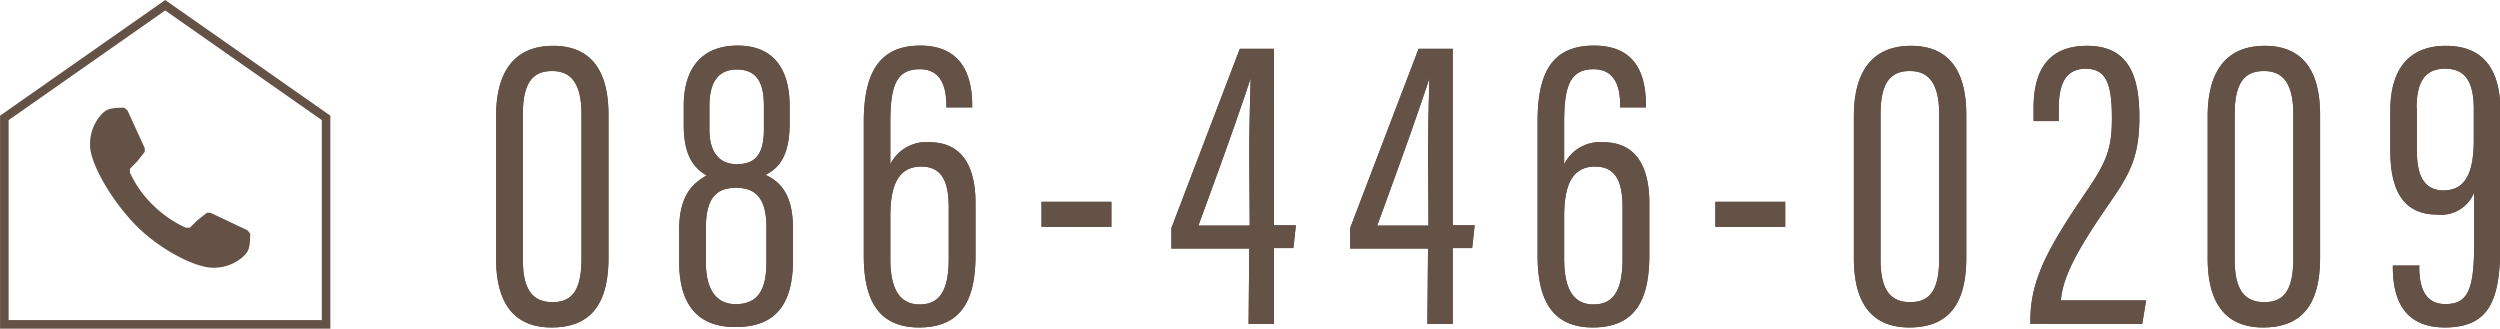
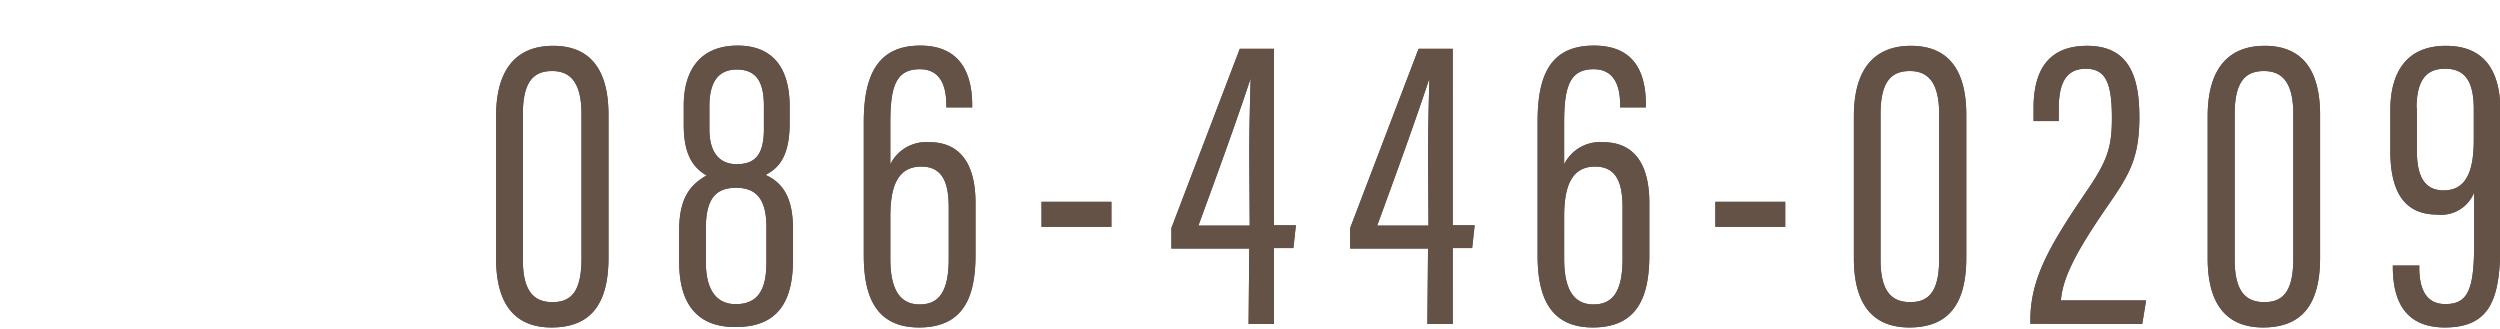
<svg xmlns="http://www.w3.org/2000/svg" viewBox="0 0 219.27 28.83">
  <defs>
    <style>.cls-1{fill:#655247;}.cls-2{fill:none;stroke:#655247;stroke-miterlimit:10;stroke-width:0.75px;}</style>
  </defs>
  <title>tel01</title>
  <g id="レイヤー_2" data-name="レイヤー 2">
    <g id="レイヤー_1-2" data-name="レイヤー 1">
-       <path class="cls-1" d="M11.4,15.14a9.36,9.36,0,0,0,2,2.83,10,10,0,0,0,2.89,2h.36l.65-.64.85-.67h.31l3.25,1.54.23.28c0,1.31-.13,1.62-.72,2.12a3.85,3.85,0,0,1-2.58.88c-1.5,0-4.73-1.62-6.87-3.87s-3.87-5.35-3.87-6.86a3.85,3.85,0,0,1,.88-2.58c.51-.59.82-.72,2.12-.72l.28.23L12.7,13v.31l-.67.85-.64.65Z" />
      <path class="cls-1" d="M53.37,10.08V22.6c0,4.22-1.68,6.12-5,6.12-3.05,0-4.86-1.84-4.86-6.06V10.21c0-4.63,2.21-6.19,5-6.19S53.37,5.55,53.37,10.08ZM45.86,10V22.77c0,2.54.79,3.73,2.6,3.73,1.61,0,2.54-.89,2.54-3.82V10c0-2.8-1-3.77-2.57-3.77S45.86,7.08,45.86,10ZM59.57,23V20.16c0-3.14,1.28-4.11,2.4-4.77-1.29-.75-2-2-2-4.43V9.4C59.93,6.1,61.46,4,64.7,4c2.87,0,4.56,1.71,4.56,5.35v1.42c0,3-1,4-2.12,4.57,1.45.66,2.41,1.9,2.41,4.72v2.74c0,3.87-1.51,5.88-5,5.88C61.34,28.72,59.57,26.86,59.57,23Zm7.65.07V19.91c0-2.4-.85-3.44-2.66-3.44s-2.65,1-2.65,3.55V23c0,2.12.72,3.68,2.64,3.68C66.64,26.66,67.22,25.18,67.22,23Zm-5-13.72v2c0,1.81.72,3.05,2.4,3.05S67,13.48,67,11.31v-2c0-1.75-.42-3.21-2.36-3.21C62.82,6.09,62.22,7.45,62.22,9.32ZM83,9.22c0-1.11-.2-3.15-2.32-3.15s-2.59,1.55-2.59,4.69v3.65a3.51,3.51,0,0,1,3.4-1.94c3.1,0,4.07,2.44,4.07,5.31v4.6c0,3.72-1.09,6.34-4.95,6.34s-4.85-2.83-4.85-6.32V10.7C75.76,6.57,77,4,80.71,4s4.56,2.7,4.56,5.25v.17H83Zm.21,13.48v-4.5c0-2.13-.51-3.59-2.41-3.59-2.17,0-2.71,1.93-2.71,4.38V22.7c0,2.11.51,4,2.56,4C82.36,26.71,83.21,25.57,83.21,22.7Zm14.27-5v2.2H91.35v-2.2Zm12.09,4.1h-6.83V20l6-15.72h3V19.76h1.92l-.22,2h-1.7v6.65h-2.23Zm0-8.16c0-2.26.06-4.52.12-6.76h0c-1.4,4.23-3.06,8.75-4.58,12.91h4.5Zm15.68,8.16h-6.83V20l6-15.72h3V19.76h1.92l-.22,2h-1.7v6.65h-2.23Zm0-8.16c0-2.26.06-4.52.12-6.76h0c-1.4,4.23-3.06,8.75-4.58,12.91h4.5ZM142.1,9.22c0-1.11-.2-3.15-2.32-3.15s-2.59,1.55-2.59,4.69v3.65a3.51,3.51,0,0,1,3.4-1.94c3.1,0,4.07,2.44,4.07,5.31v4.6c0,3.72-1.09,6.34-4.95,6.34s-4.85-2.83-4.85-6.32V10.7C134.85,6.57,136,4,139.8,4s4.56,2.7,4.56,5.25v.17H142.1Zm.21,13.48v-4.5c0-2.13-.51-3.59-2.41-3.59-2.17,0-2.71,1.93-2.71,4.38V22.7c0,2.11.51,4,2.56,4C141.45,26.71,142.31,25.57,142.31,22.7Zm14.27-5v2.2h-6.13v-2.2Zm15.88-7.59V22.6c0,4.22-1.68,6.12-5,6.12-3.05,0-4.86-1.84-4.86-6.06V10.21c0-4.63,2.21-6.19,5-6.19S172.46,5.55,172.46,10.08ZM164.94,10V22.77c0,2.54.79,3.73,2.6,3.73,1.61,0,2.54-.89,2.54-3.82V10c0-2.8-1-3.77-2.57-3.77S164.94,7.08,164.94,10Zm13.14,18.4v-.34c0-3.63,1.73-6.55,4.69-10.94,2-2.88,2.46-4.05,2.46-6.75,0-3-.49-4.34-2.29-4.34s-2.37,1.37-2.37,3.51v1.08h-2.21V9.48c0-2.6.78-5.46,4.7-5.46,3.72,0,4.58,2.76,4.58,6.26,0,3.76-1,5.19-2.88,7.92-2.35,3.43-3.86,6-4,8.15h7.47l-.34,2.07Zm25.41-18.34V22.6c0,4.22-1.68,6.12-5,6.12-3.05,0-4.86-1.84-4.86-6.06V10.21c0-4.63,2.21-6.19,5-6.19S203.49,5.55,203.49,10.08ZM196,10V22.77c0,2.54.79,3.73,2.6,3.73,1.61,0,2.54-.89,2.54-3.82V10c0-2.8-1-3.77-2.57-3.77S196,7.08,196,10Zm16.19,13.46c0,2.25.85,3.21,2.28,3.21,1.93,0,2.53-1.16,2.53-5.22V16.89a3.12,3.12,0,0,1-3.24,1.93c-3.09,0-4.11-2.31-4.11-5.59V9.68c0-3.5,1.56-5.66,4.87-5.66,3.08,0,4.79,1.81,4.79,5.78V20.86c0,4.83-.53,7.86-4.87,7.86-3.62,0-4.57-2.51-4.57-5.32v-.11h2.33Zm-.21-14v3.72c0,1.71.34,3.52,2.34,3.52,2.16,0,2.65-2,2.65-4.48V9.57c0-2.32-.7-3.54-2.48-3.54C212.84,6,211.95,7,211.95,9.49Z" />
-       <polygon class="cls-2" points="14.49 0.46 0.38 10.34 0.38 28.45 14.49 28.45 28.6 28.45 28.6 10.34 14.49 0.46" />
      <path class="cls-1" d="M53.37,10.08V22.6c0,4.22-1.68,6.12-5,6.12-3.05,0-4.86-1.84-4.86-6.06V10.21c0-4.63,2.21-6.19,5-6.19S53.37,5.55,53.37,10.08ZM45.86,10V22.77c0,2.54.79,3.73,2.6,3.73,1.61,0,2.54-.89,2.54-3.82V10c0-2.8-1-3.77-2.57-3.77S45.86,7.08,45.86,10ZM59.57,23V20.16c0-3.14,1.28-4.11,2.4-4.77-1.29-.75-2-2-2-4.43V9.4C59.93,6.1,61.46,4,64.7,4c2.87,0,4.56,1.71,4.56,5.35v1.42c0,3-1,4-2.12,4.57,1.45.66,2.41,1.9,2.41,4.72v2.74c0,3.87-1.51,5.88-5,5.88C61.34,28.72,59.57,26.86,59.57,23Zm7.65.07V19.91c0-2.4-.85-3.44-2.66-3.44s-2.65,1-2.65,3.55V23c0,2.12.72,3.68,2.64,3.68C66.64,26.66,67.22,25.18,67.22,23Zm-5-13.72v2c0,1.81.72,3.05,2.4,3.05S67,13.48,67,11.31v-2c0-1.75-.42-3.21-2.36-3.21C62.82,6.09,62.22,7.45,62.22,9.32ZM83,9.22c0-1.11-.2-3.15-2.32-3.15s-2.59,1.55-2.59,4.69v3.65a3.51,3.51,0,0,1,3.4-1.94c3.1,0,4.07,2.44,4.07,5.31v4.6c0,3.72-1.09,6.34-4.95,6.34s-4.85-2.83-4.85-6.32V10.7C75.76,6.57,77,4,80.71,4s4.56,2.7,4.56,5.25v.17H83Zm.21,13.48v-4.5c0-2.13-.51-3.59-2.41-3.59-2.17,0-2.71,1.93-2.71,4.38V22.7c0,2.11.51,4,2.56,4C82.36,26.71,83.21,25.57,83.21,22.7Zm14.27-5v2.2H91.35v-2.2Zm12.09,4.1h-6.83V20l6-15.72h3V19.76h1.92l-.22,2h-1.7v6.65h-2.23Zm0-8.16c0-2.26.06-4.52.12-6.76h0c-1.4,4.23-3.06,8.75-4.58,12.91h4.5Zm15.68,8.16h-6.83V20l6-15.72h3V19.76h1.92l-.22,2h-1.7v6.65h-2.23Zm0-8.16c0-2.26.06-4.52.12-6.76h0c-1.4,4.23-3.06,8.75-4.58,12.91h4.5ZM142.1,9.22c0-1.11-.2-3.15-2.32-3.15s-2.59,1.55-2.59,4.69v3.65a3.51,3.51,0,0,1,3.4-1.94c3.1,0,4.07,2.44,4.07,5.31v4.6c0,3.72-1.09,6.34-4.95,6.34s-4.85-2.83-4.85-6.32V10.7C134.85,6.57,136,4,139.8,4s4.56,2.7,4.56,5.25v.17H142.1Zm.21,13.48v-4.5c0-2.13-.51-3.59-2.41-3.59-2.17,0-2.71,1.93-2.71,4.38V22.7c0,2.11.51,4,2.56,4C141.45,26.71,142.31,25.57,142.31,22.7Zm14.27-5v2.2h-6.13v-2.2Zm15.88-7.59V22.6c0,4.22-1.68,6.12-5,6.12-3.05,0-4.86-1.84-4.86-6.06V10.21c0-4.63,2.21-6.19,5-6.19S172.46,5.55,172.46,10.08ZM164.94,10V22.77c0,2.54.79,3.73,2.6,3.73,1.61,0,2.54-.89,2.54-3.82V10c0-2.8-1-3.77-2.57-3.77S164.94,7.08,164.94,10Zm13.14,18.4v-.34c0-3.63,1.73-6.55,4.69-10.94,2-2.88,2.46-4.05,2.46-6.75,0-3-.49-4.34-2.29-4.34s-2.37,1.37-2.37,3.51v1.08h-2.21V9.48c0-2.6.78-5.46,4.7-5.46,3.72,0,4.58,2.76,4.58,6.26,0,3.76-1,5.19-2.88,7.92-2.35,3.43-3.86,6-4,8.15h7.47l-.34,2.07Zm25.41-18.34V22.6c0,4.22-1.68,6.12-5,6.12-3.05,0-4.86-1.84-4.86-6.06V10.21c0-4.63,2.21-6.19,5-6.19S203.49,5.55,203.49,10.08ZM196,10V22.77c0,2.54.79,3.73,2.6,3.73,1.61,0,2.54-.89,2.54-3.82V10c0-2.8-1-3.77-2.57-3.77S196,7.08,196,10Zm16.19,13.46c0,2.25.85,3.21,2.28,3.21,1.93,0,2.53-1.16,2.53-5.22V16.89a3.12,3.12,0,0,1-3.24,1.93c-3.09,0-4.11-2.31-4.11-5.59V9.68c0-3.5,1.56-5.66,4.87-5.66,3.08,0,4.79,1.81,4.79,5.78V20.86c0,4.83-.53,7.86-4.87,7.86-3.62,0-4.57-2.51-4.57-5.32v-.11h2.33Zm-.21-14v3.72c0,1.71.34,3.52,2.34,3.52,2.16,0,2.65-2,2.65-4.48V9.57c0-2.32-.7-3.54-2.48-3.54C212.84,6,211.95,7,211.95,9.49Z" />
    </g>
  </g>
</svg>